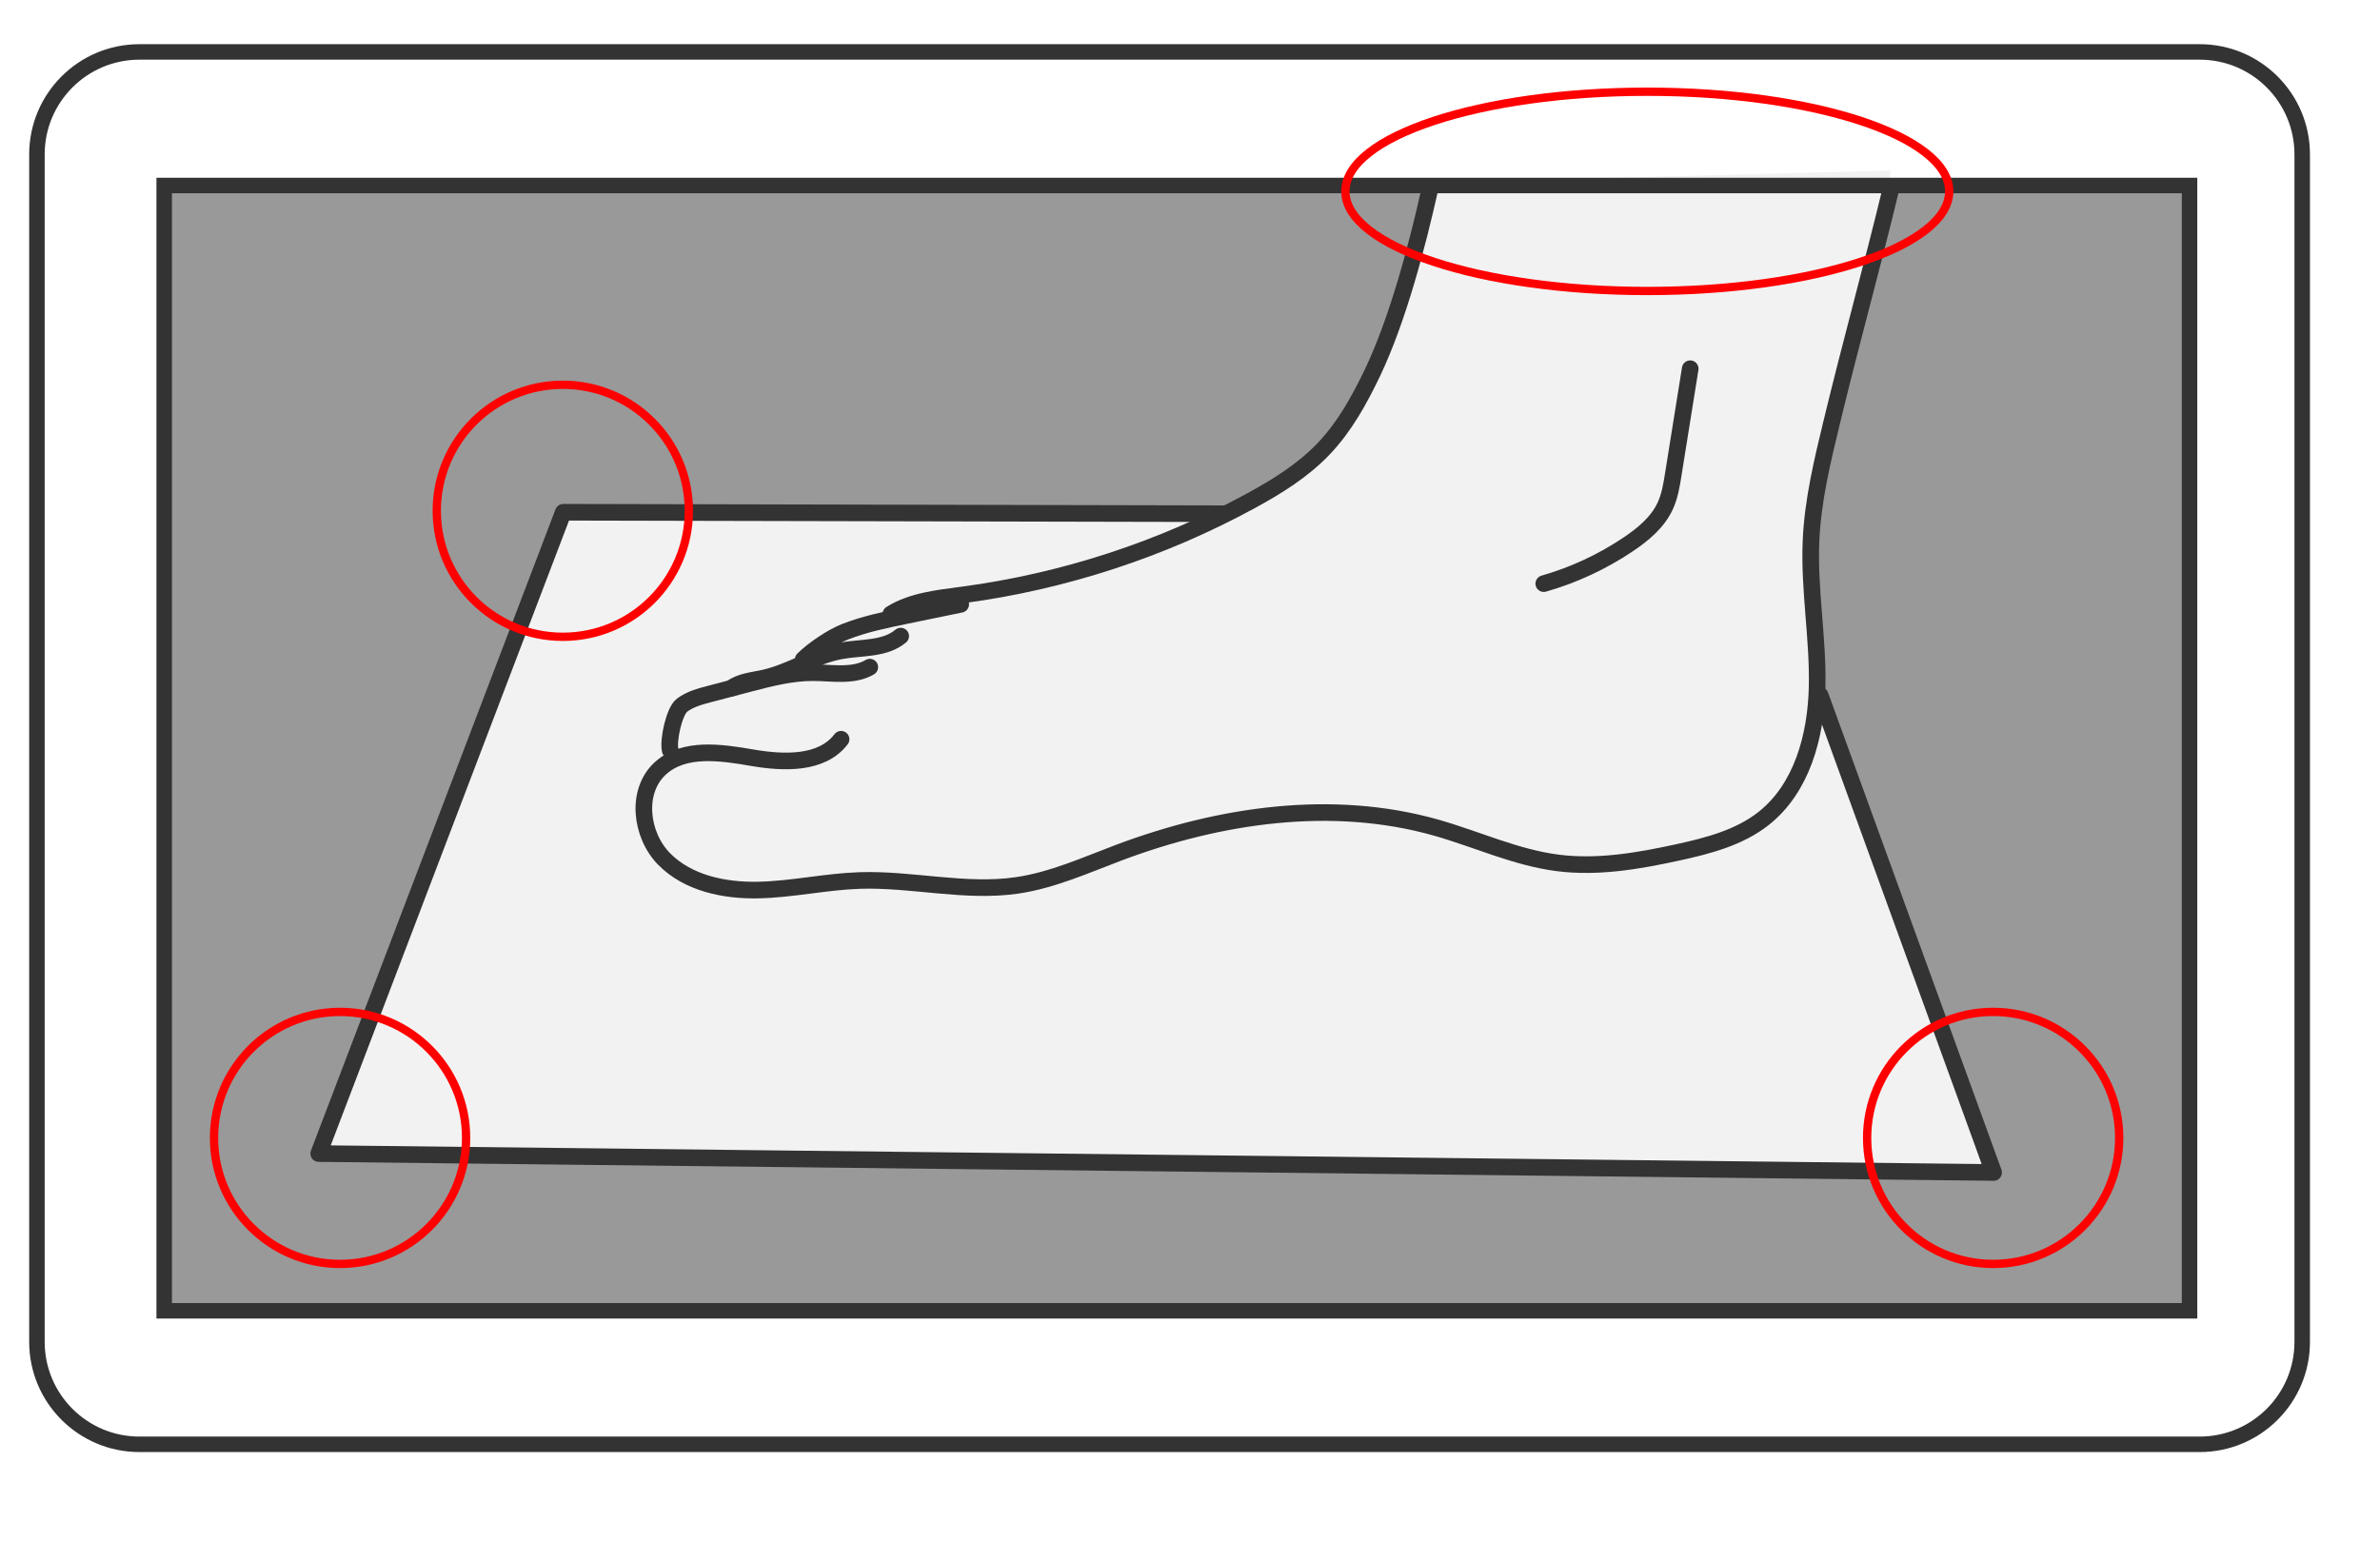
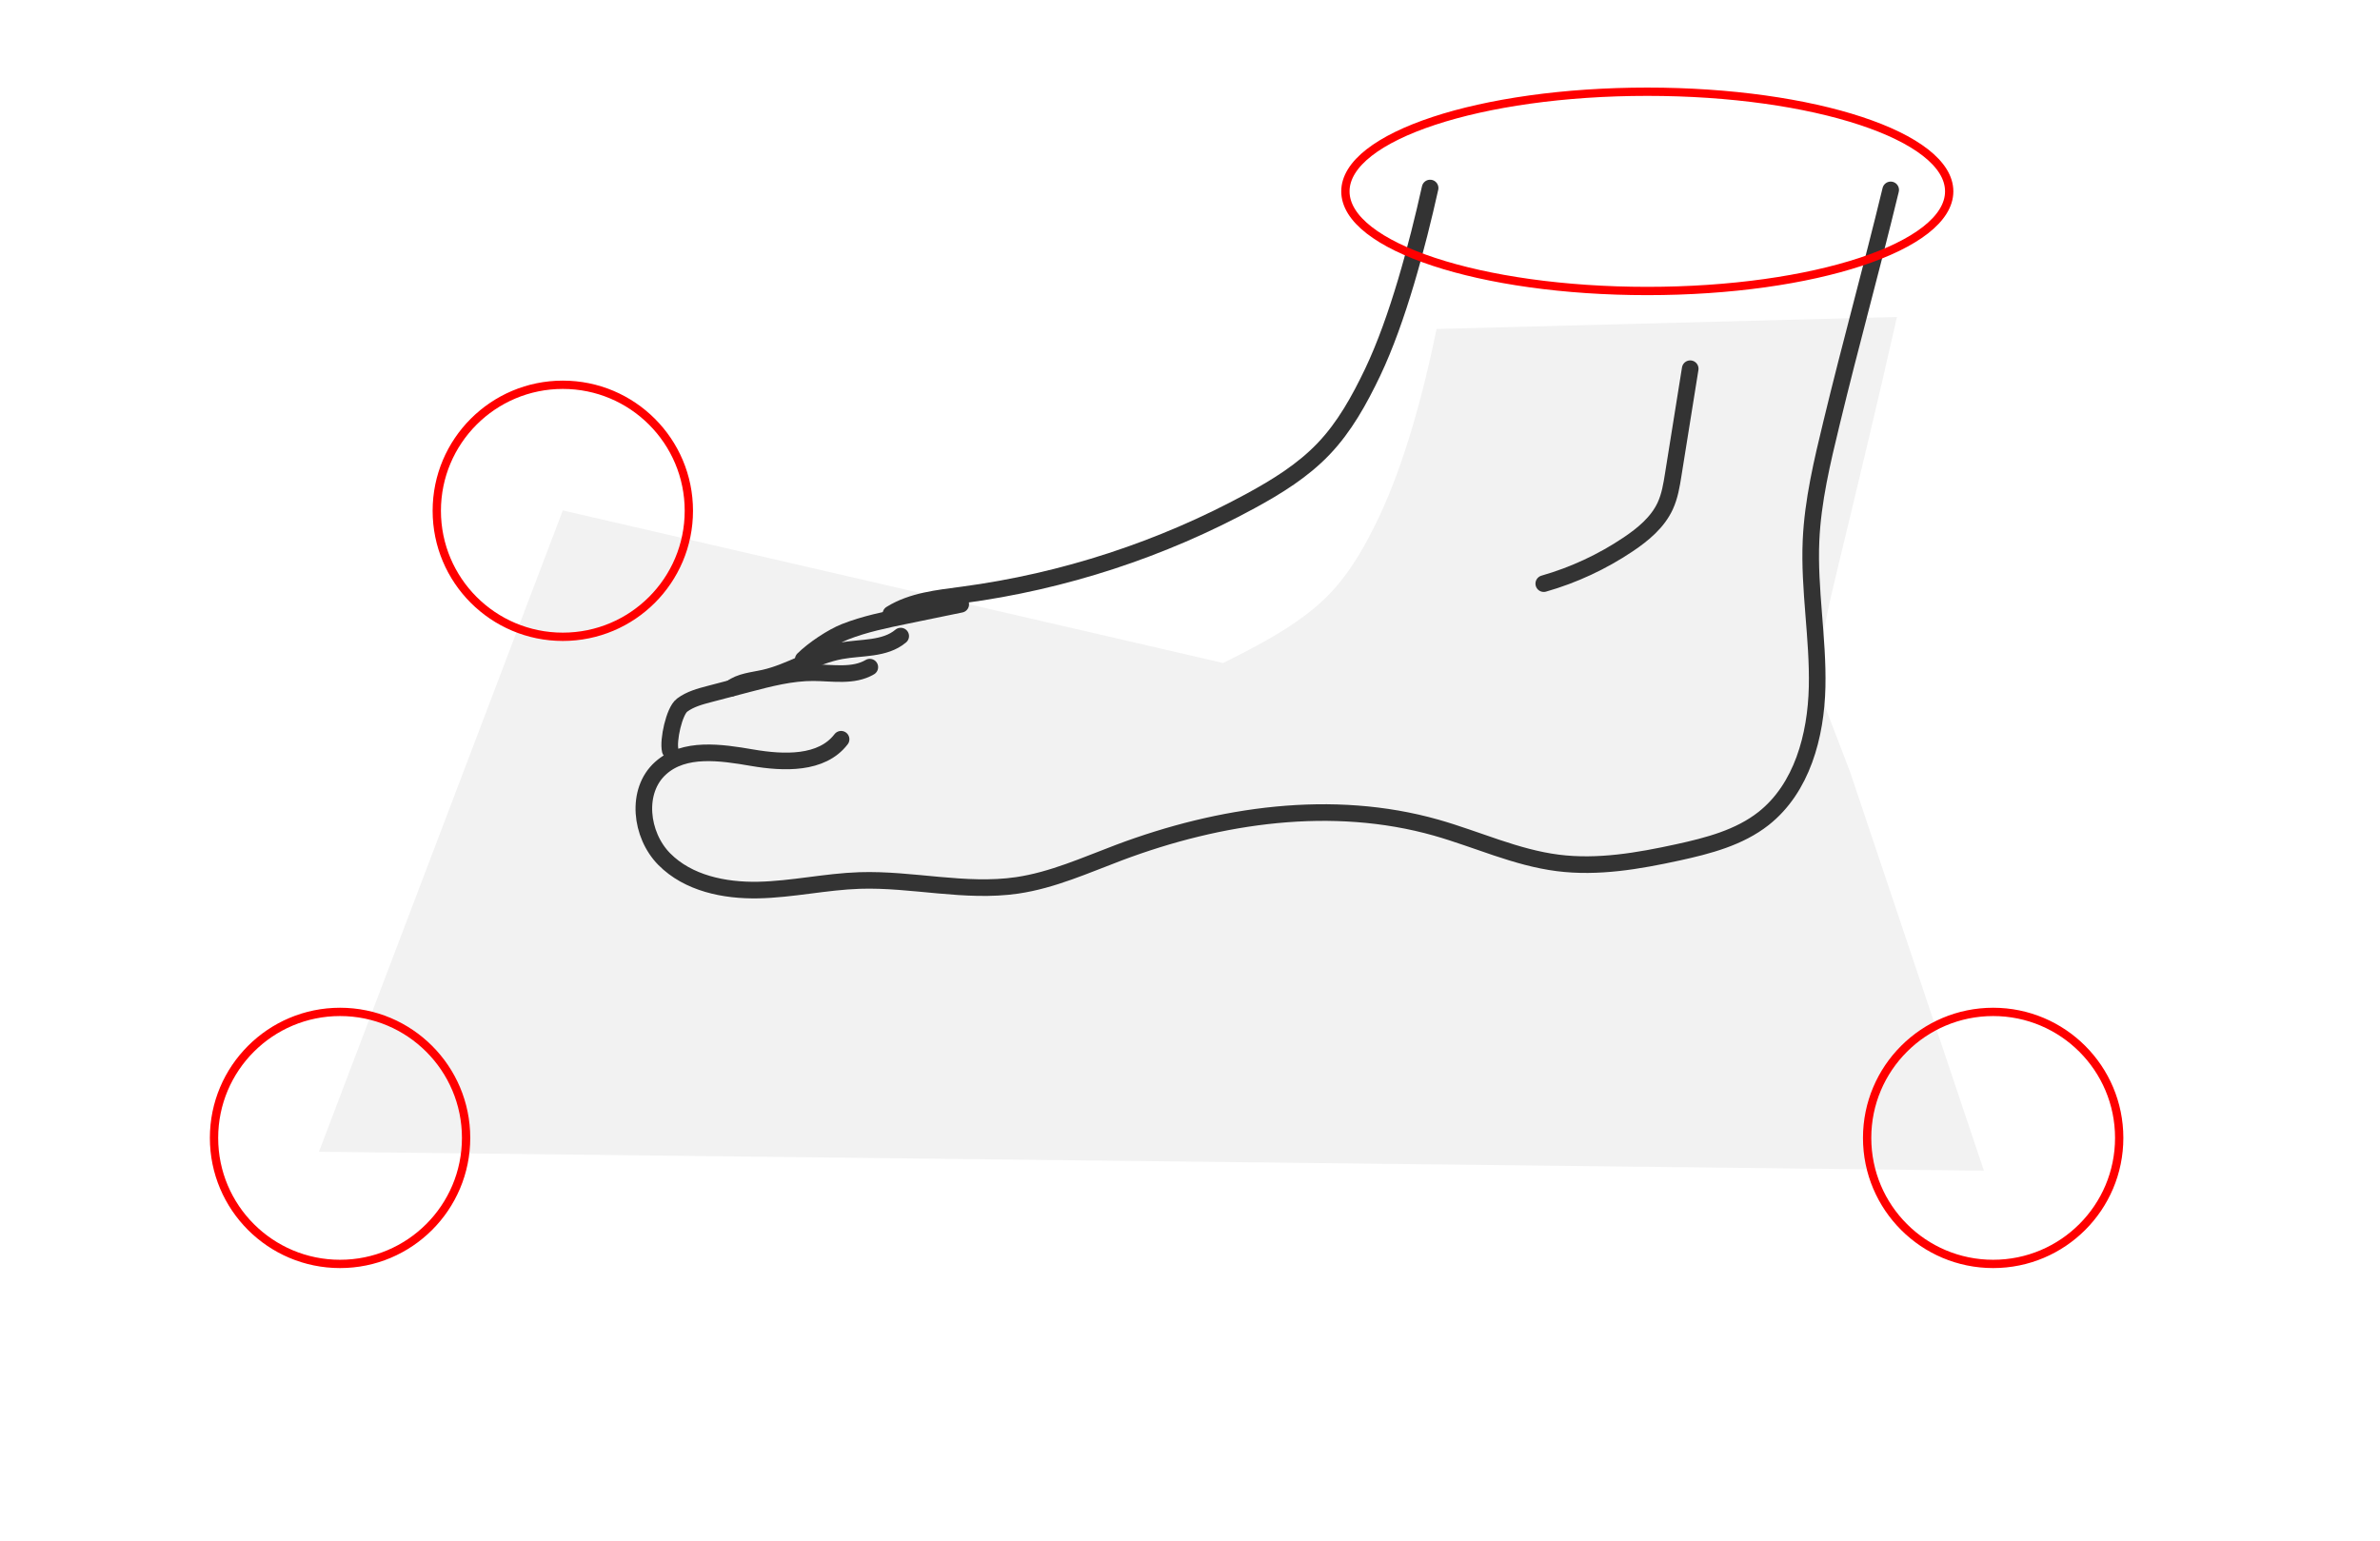
<svg xmlns="http://www.w3.org/2000/svg" version="1.1" id="レイヤー_1" x="0px" y="0px" viewBox="0 0 406 263" style="enable-background:new 0 0 406 263;" xml:space="preserve">
  <style type="text/css">
	.st0{fill:#999999;}
	.st1{fill:none;stroke:#333333;stroke-width:2.643;stroke-miterlimit:10;}
	.st2{fill:#F2F2F2;}
	.st3{fill:none;stroke:#333333;stroke-width:2.835;stroke-linecap:round;stroke-linejoin:round;stroke-miterlimit:10;}
	.st4{fill:none;stroke:#FF0000;stroke-width:1.417;stroke-miterlimit:10;}
</style>
  <g>
-     <rect x="29.14" y="32.15" class="st0" width="344.88" height="190.87" />
-     <path class="st1" d="M375.24,246.43H23.79c-9.66,0-17.49-7.83-17.49-17.49V26.35c0-9.66,7.83-17.49,17.49-17.49h351.45   c9.66,0,17.49,7.83,17.49,17.49v202.6C392.73,238.6,384.9,246.43,375.24,246.43z" />
-     <path class="st2" d="M315.59,131.67l-5.57-14.53c2.14-4.5-0.12,4.79-0.01-0.23c0.19-8.34-1.41-16.66-1.04-24.99   c0.3-6.79,1.91-13.45,3.5-20.06c3.36-13.92,6.72-27.85,10.09-42.77l-78.54,2.05c-2.19,10.81-5.5,23.01-9.82,32.08   c-2.23,4.69-4.78,9.3-8.37,13.05c-3.52,3.69-7.92,6.41-12.4,8.86c-1.92,1.04-3.86,2.04-5.82,3L96.01,87.09l-41.6,109.42   l284.02,3.23L315.59,131.67z" />
+     <path class="st2" d="M315.59,131.67l-5.57-14.53c2.14-4.5-0.12,4.79-0.01-0.23c0.3-6.79,1.91-13.45,3.5-20.06c3.36-13.92,6.72-27.85,10.09-42.77l-78.54,2.05c-2.19,10.81-5.5,23.01-9.82,32.08   c-2.23,4.69-4.78,9.3-8.37,13.05c-3.52,3.69-7.92,6.41-12.4,8.86c-1.92,1.04-3.86,2.04-5.82,3L96.01,87.09l-41.6,109.42   l284.02,3.23L315.59,131.67z" />
    <g>
      <path class="st3" d="M143.48,126.13c-3.3,4.32-9.8,4.07-15.16,3.15c-5.36-0.92-11.59-1.86-15.63,1.78    c-4.31,3.87-3.45,11.4,0.62,15.52s10.26,5.4,16.05,5.28c5.79-0.12,11.5-1.44,17.29-1.63c8.98-0.29,17.99,2.13,26.88,0.83    c6.04-0.89,11.67-3.45,17.38-5.6c17.22-6.47,36.38-9.26,54.08-4.25c6.94,1.97,13.6,5.11,20.76,6.02    c6.83,0.87,13.75-0.33,20.48-1.8c5.17-1.13,10.47-2.51,14.62-5.78c6.55-5.17,8.94-14.09,9.13-22.43    c0.19-8.34-1.41-16.66-1.04-24.99c0.3-6.79,1.9-13.45,3.5-20.06c3.36-13.92,6.72-25.85,10.09-39.77" />
      <path class="st3" d="M114.33,128.02c-0.4-1.66,0.66-6.69,2.03-7.71c1.36-1.02,3.06-1.48,4.71-1.91c2.17-0.57,4.34-1.14,6.51-1.71    c3.67-0.96,7.4-1.94,11.2-1.92c3.26,0.02,6.79,0.71,9.6-0.94" />
      <path class="st3" d="M124.74,117.43c1.58-1.18,3.67-1.32,5.6-1.75c4.53-1.02,8.54-3.8,13.11-4.63c3.5-0.64,7.48-0.23,10.2-2.52" />
      <path class="st3" d="M137.02,112.51c1.72-1.7,4.91-3.85,7.16-4.73c3.35-1.31,6.9-2.03,10.42-2.76c3.1-0.64,6.19-1.27,9.29-1.91" />
      <path class="st3" d="M151.97,104.76c3.63-2.26,8.05-2.69,12.29-3.26c17.17-2.29,33.91-7.76,49.12-16.05    c4.48-2.44,8.88-5.17,12.4-8.86c3.59-3.75,6.13-8.37,8.37-13.05c4.32-9.08,7.62-21.64,9.81-31.46" />
      <path class="st3" d="M288.33,62.91c-0.96,6.01-1.93,12.03-2.89,18.04c-0.29,1.83-0.59,3.68-1.37,5.37    c-1.29,2.8-3.77,4.85-6.33,6.57c-4.41,2.96-9.28,5.23-14.39,6.69" />
-       <polyline class="st3" points="310.51,118.65 340.09,200.05 54.37,196.82 96.09,87.4 208.51,87.65   " />
    </g>
-     <rect x="28.01" y="31.65" class="st1" width="345.5" height="192" />
    <circle class="st4" cx="58.01" cy="194.15" r="21.5" />
    <circle class="st4" cx="340.01" cy="194.15" r="21.5" />
    <circle class="st4" cx="96.01" cy="87.15" r="21.5" />
    <ellipse class="st4" cx="281.01" cy="32.65" rx="51.5" ry="17" />
  </g>
</svg>